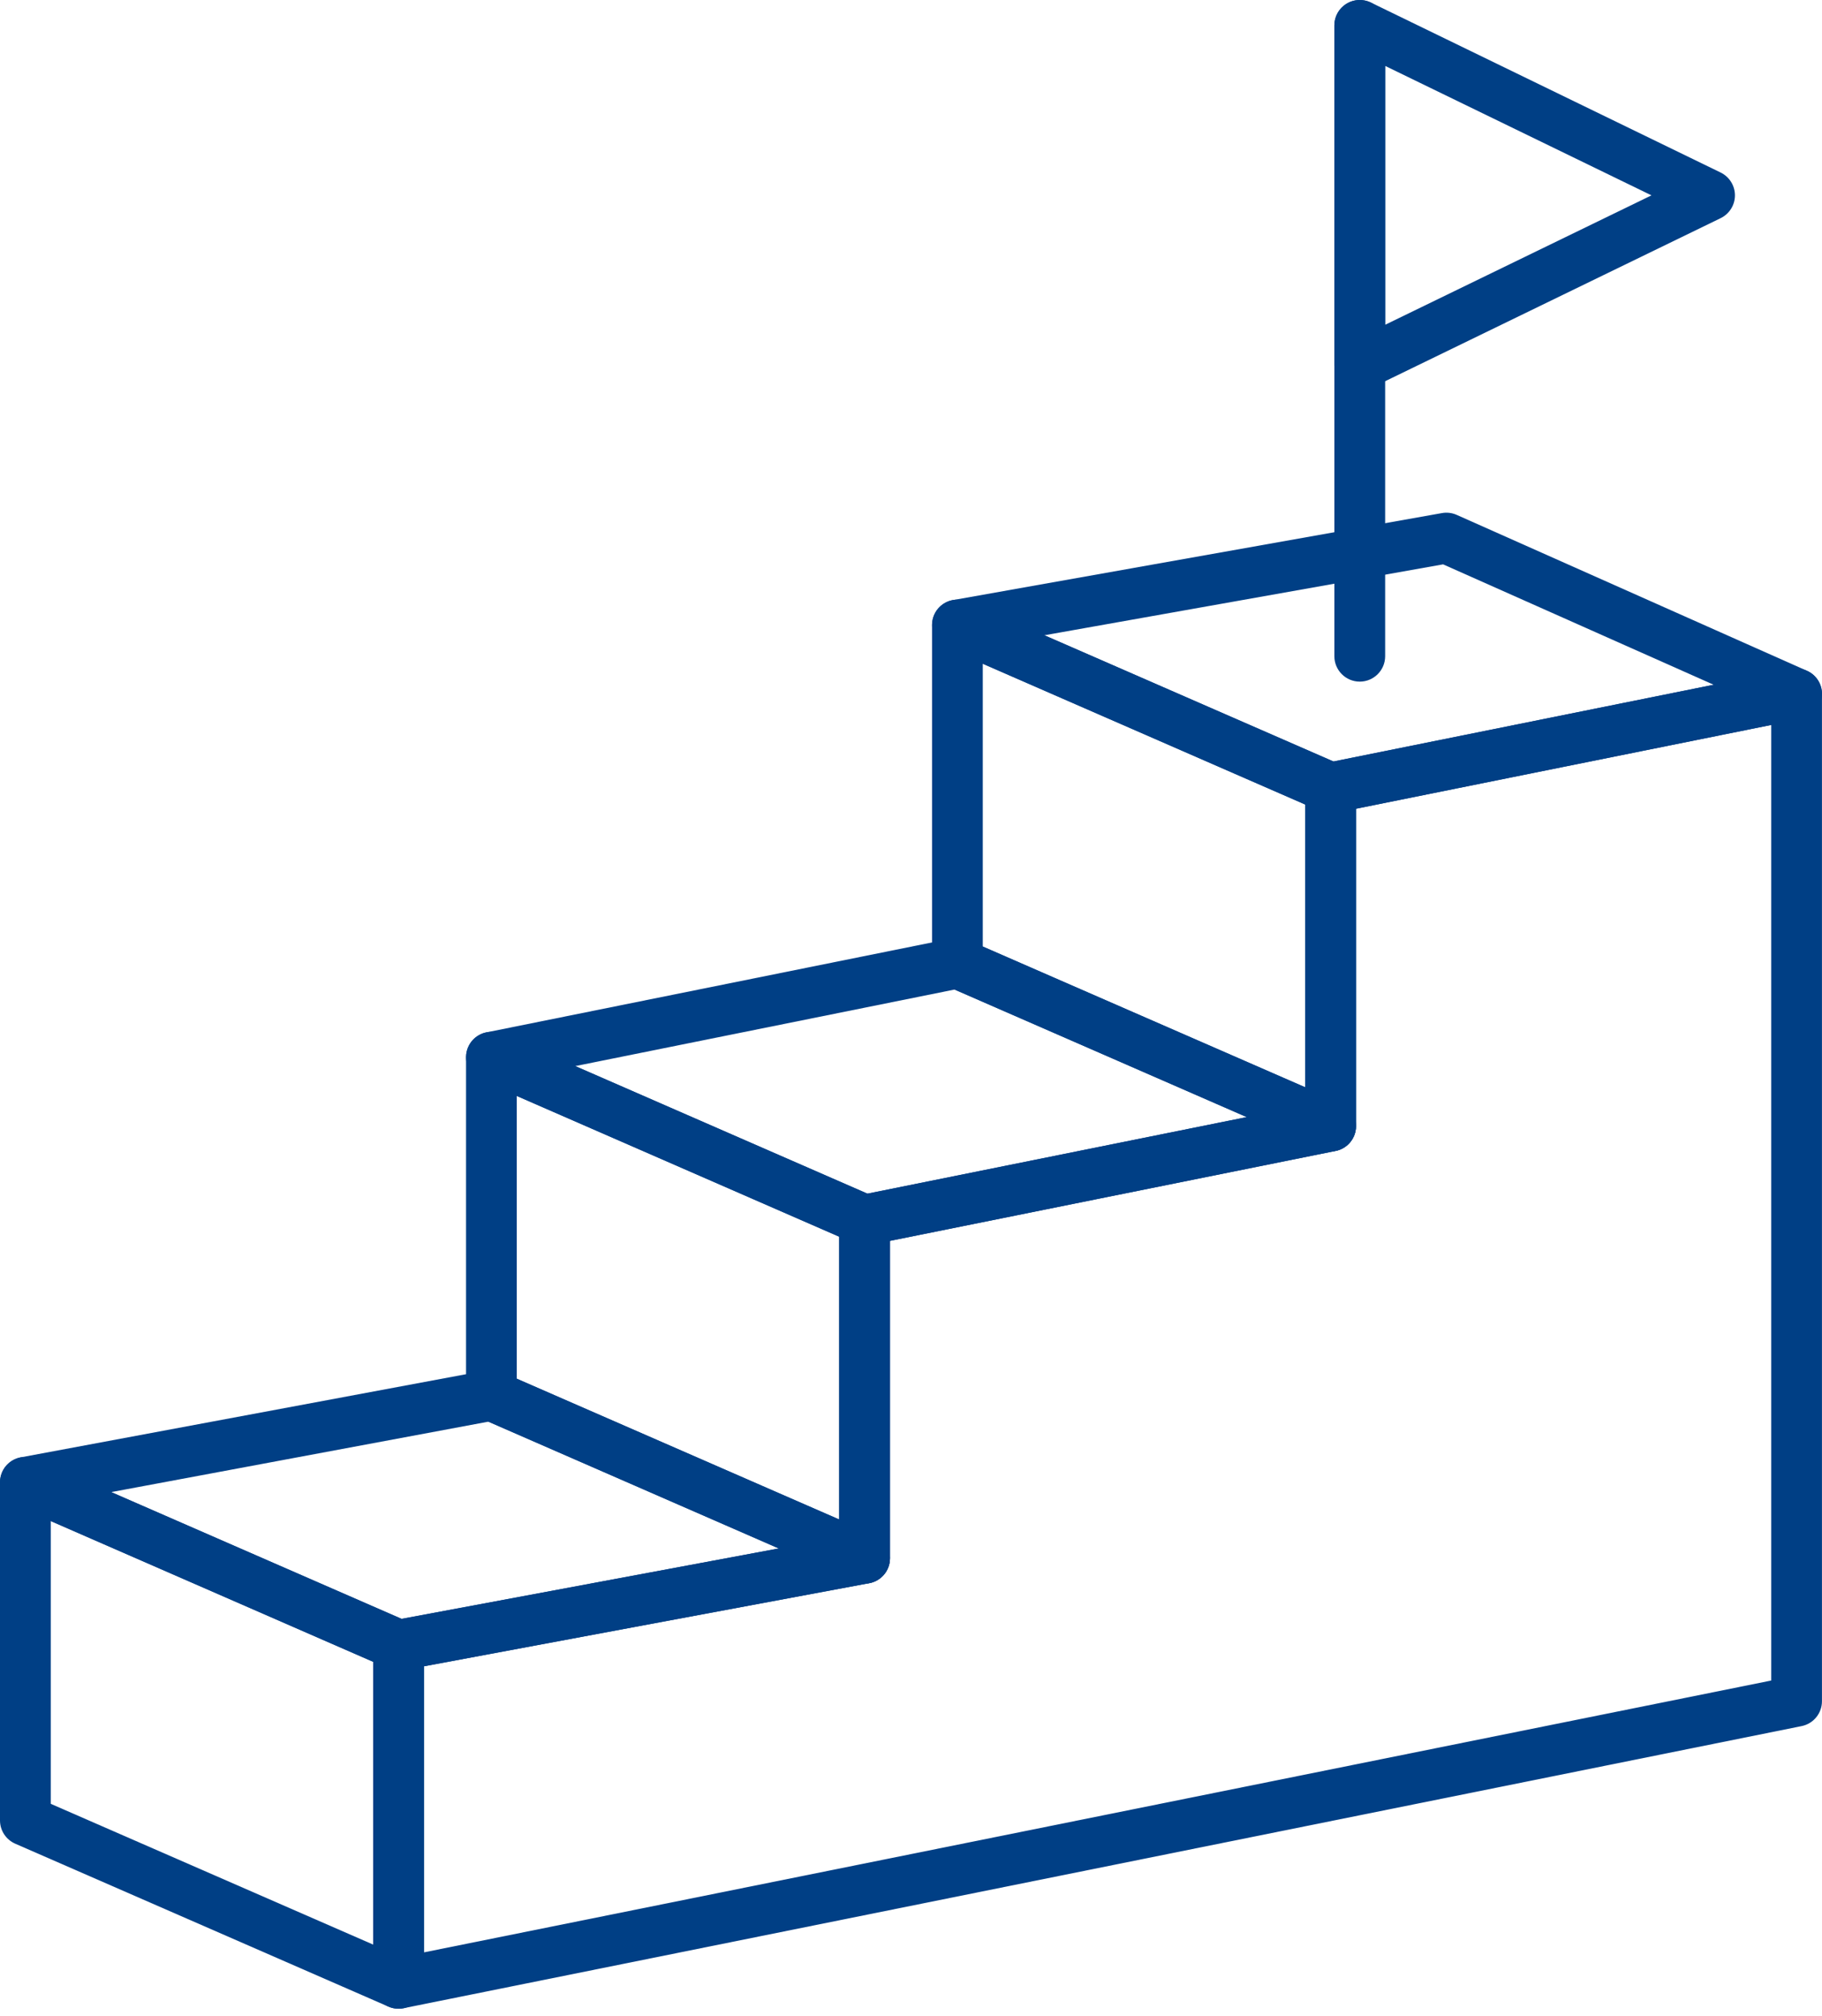
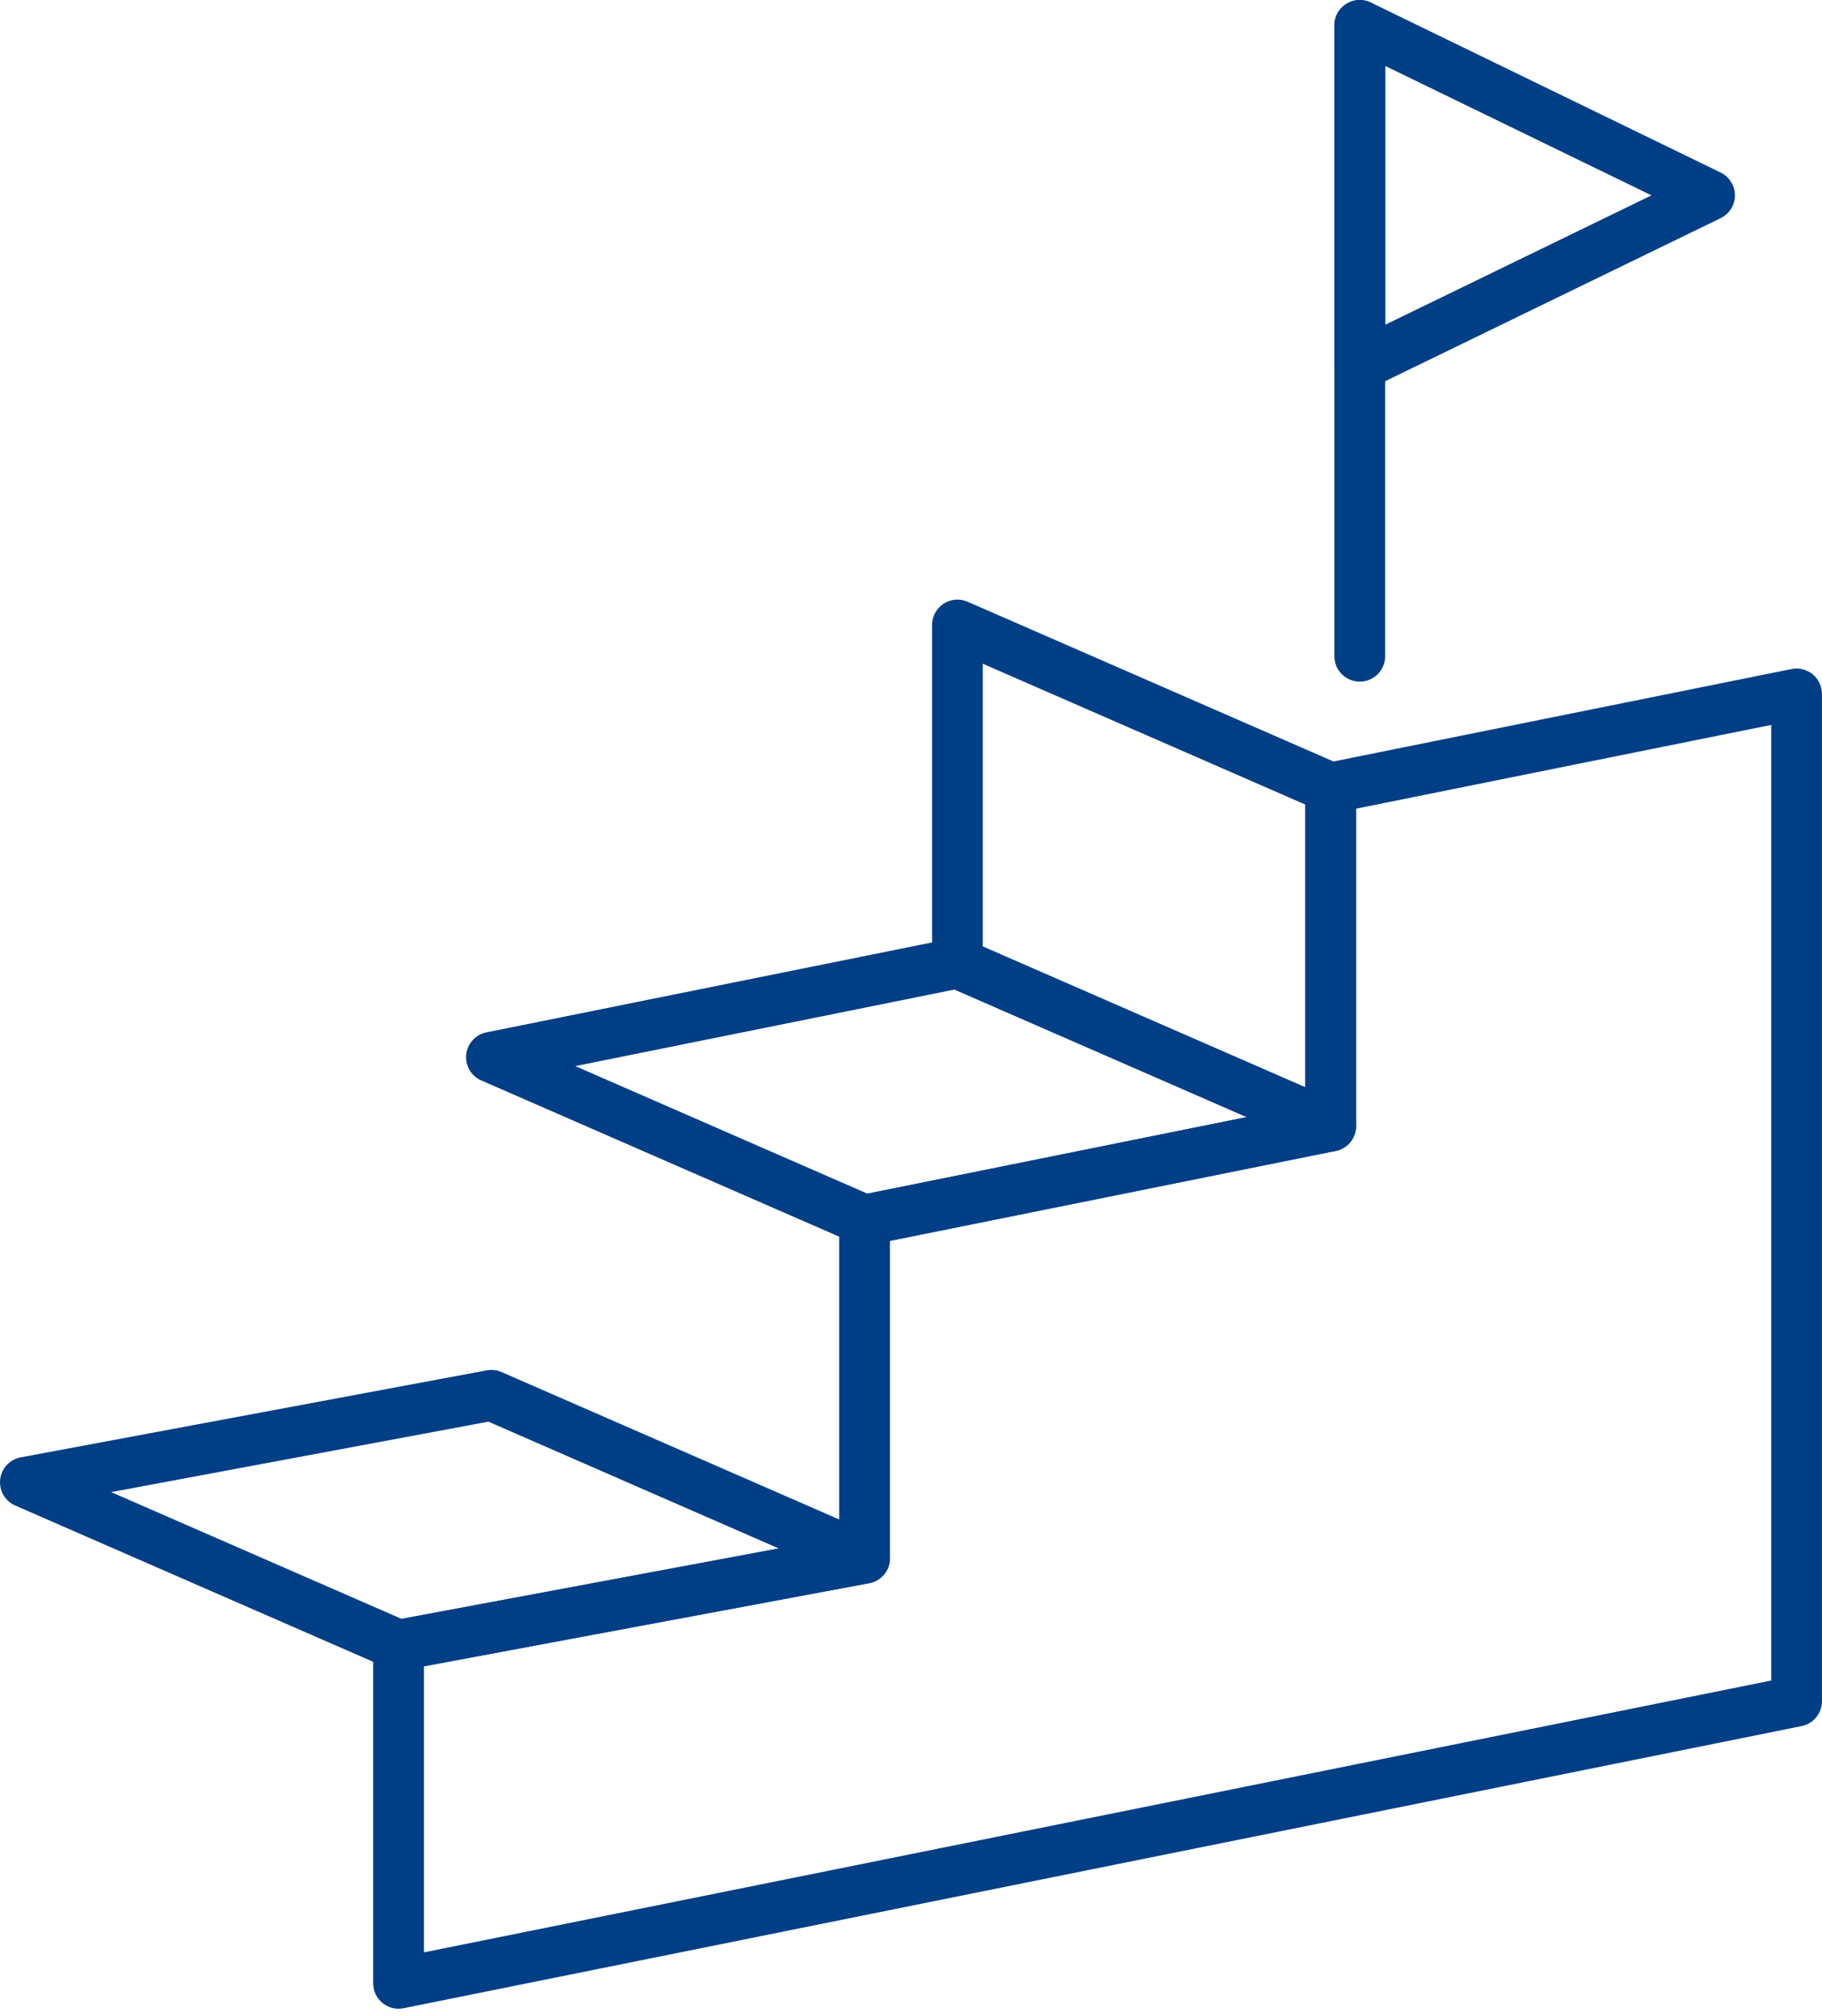
<svg xmlns="http://www.w3.org/2000/svg" width="94" height="104" viewBox="0 0 94 104" fill="none">
  <g clip-path="url(#clip0_14_1230)">
-     <path d="M44.607 81.696C44.428 81.696 44.251 81.659 44.083 81.587L24.83 73.182C24.352 72.973 24.044 72.504 24.044 71.983V54.538C24.044 54.098 24.267 53.685 24.636 53.443C25.007 53.201 25.471 53.162 25.878 53.339L45.131 61.744C45.609 61.953 45.916 62.422 45.916 62.943V80.388C45.916 80.828 45.694 81.24 45.325 81.482C45.109 81.624 44.858 81.696 44.607 81.696ZM26.661 71.126L43.295 78.388V63.8L26.661 56.538V71.126Z" fill="#003F85" />
    <path d="M44.607 64.252C44.428 64.252 44.249 64.215 44.083 64.142L24.83 55.738C24.306 55.509 23.992 54.968 24.053 54.401C24.114 53.834 24.535 53.369 25.096 53.258L49.138 48.406C49.402 48.351 49.675 48.382 49.921 48.489L69.175 56.893C69.698 57.122 70.013 57.663 69.952 58.23C69.891 58.797 69.469 59.262 68.908 59.373L44.866 64.225C44.781 64.243 44.694 64.252 44.607 64.252ZM29.68 54.998L44.751 61.578L64.318 57.628L49.247 51.049L29.68 54.998Z" fill="#003F85" />
    <path d="M68.648 59.399C68.469 59.399 68.293 59.362 68.125 59.29L48.872 50.885C48.394 50.676 48.086 50.207 48.086 49.686V32.241C48.086 31.801 48.308 31.389 48.677 31.147C49.048 30.904 49.513 30.865 49.919 31.042L69.172 39.447C69.65 39.656 69.958 40.125 69.958 40.646V58.091C69.958 58.531 69.736 58.944 69.367 59.185C69.15 59.327 68.9 59.399 68.648 59.399ZM50.703 48.829L67.337 56.091V41.503L50.703 34.241V48.829Z" fill="#003F85" />
-     <path d="M68.649 41.957C68.47 41.957 68.291 41.92 68.125 41.848L48.872 33.443C48.343 33.212 48.027 32.662 48.095 32.091C48.162 31.517 48.597 31.057 49.166 30.957L74.393 26.469C74.651 26.423 74.917 26.456 75.155 26.562L93.225 34.605C93.745 34.837 94.057 35.377 93.993 35.944C93.93 36.511 93.509 36.972 92.95 37.083L68.908 41.935C68.823 41.953 68.736 41.961 68.649 41.961V41.957ZM53.881 32.773L68.793 39.283L88.41 35.325L74.452 29.114L53.879 32.773H53.881Z" fill="#003F85" />
    <path d="M20.563 103.627C20.264 103.627 19.969 103.524 19.733 103.33C19.43 103.081 19.253 102.711 19.253 102.318V84.874C19.253 84.243 19.703 83.703 20.323 83.587L43.295 79.299V62.943C43.295 62.319 43.734 61.783 44.345 61.661L67.337 57.022V40.648C67.337 40.025 67.776 39.488 68.387 39.366L92.429 34.514C92.813 34.435 93.212 34.536 93.518 34.784C93.821 35.033 93.998 35.404 93.998 35.796V87.763C93.998 88.387 93.559 88.923 92.948 89.046L20.82 103.6C20.735 103.618 20.648 103.627 20.561 103.627H20.563ZM21.872 85.962V100.719L91.381 86.695V37.397L69.958 41.719V58.093C69.958 58.717 69.519 59.253 68.908 59.375L45.916 64.014V80.388C45.916 81.018 45.467 81.559 44.847 81.674L21.875 85.962H21.872Z" fill="#003F85" />
-     <path d="M20.563 103.627C20.384 103.627 20.207 103.589 20.039 103.518L0.786 95.113C0.308 94.903 0 94.434 0 93.913V76.469C0 76.028 0.223 75.616 0.591 75.374C0.963 75.132 1.427 75.093 1.833 75.269L21.087 83.674C21.564 83.883 21.872 84.352 21.872 84.874V102.318C21.872 102.759 21.65 103.171 21.281 103.413C21.065 103.555 20.814 103.627 20.563 103.627ZM2.619 93.056L19.253 100.318V85.731L2.619 78.469V93.056Z" fill="#003F85" />
    <path d="M20.563 86.182C20.384 86.182 20.205 86.145 20.039 86.073L0.786 77.668C0.26 77.439 -0.057 76.892 0.009 76.32C0.074 75.749 0.504 75.289 1.07 75.182L25.111 70.694C25.369 70.646 25.635 70.676 25.875 70.781L45.128 79.186C45.654 79.415 45.971 79.962 45.905 80.534C45.84 81.105 45.41 81.565 44.845 81.672L20.803 86.16C20.722 86.175 20.643 86.182 20.563 86.182ZM5.736 76.975L20.718 83.515L40.178 79.882L25.197 73.341L5.736 76.975Z" fill="#003F85" />
    <path d="M70.152 35.164C69.43 35.164 68.843 34.577 68.843 33.855V1.308C68.843 0.587 69.43 0 70.152 0C70.875 0 71.462 0.587 71.462 1.308V33.855C71.462 34.577 70.875 35.164 70.152 35.164Z" fill="#003F85" />
    <path d="M70.152 20.155C69.91 20.155 69.67 20.088 69.458 19.957C69.076 19.717 68.843 19.298 68.843 18.847V1.308C68.843 0.857 69.074 0.438 69.458 0.198C69.842 -0.041 70.32 -0.065 70.726 0.131L88.77 8.9C89.22 9.118 89.508 9.576 89.508 10.078C89.508 10.579 89.222 11.035 88.77 11.255L70.726 20.024C70.545 20.112 70.349 20.155 70.154 20.155H70.152ZM71.462 3.4V16.755L85.202 10.078L71.462 3.4Z" fill="#003F85" />
  </g>
  <defs>
    <clipPath id="clip0_14_1230">
      <rect width="94" height="103.627" fill="white" />
    </clipPath>
  </defs>
</svg>